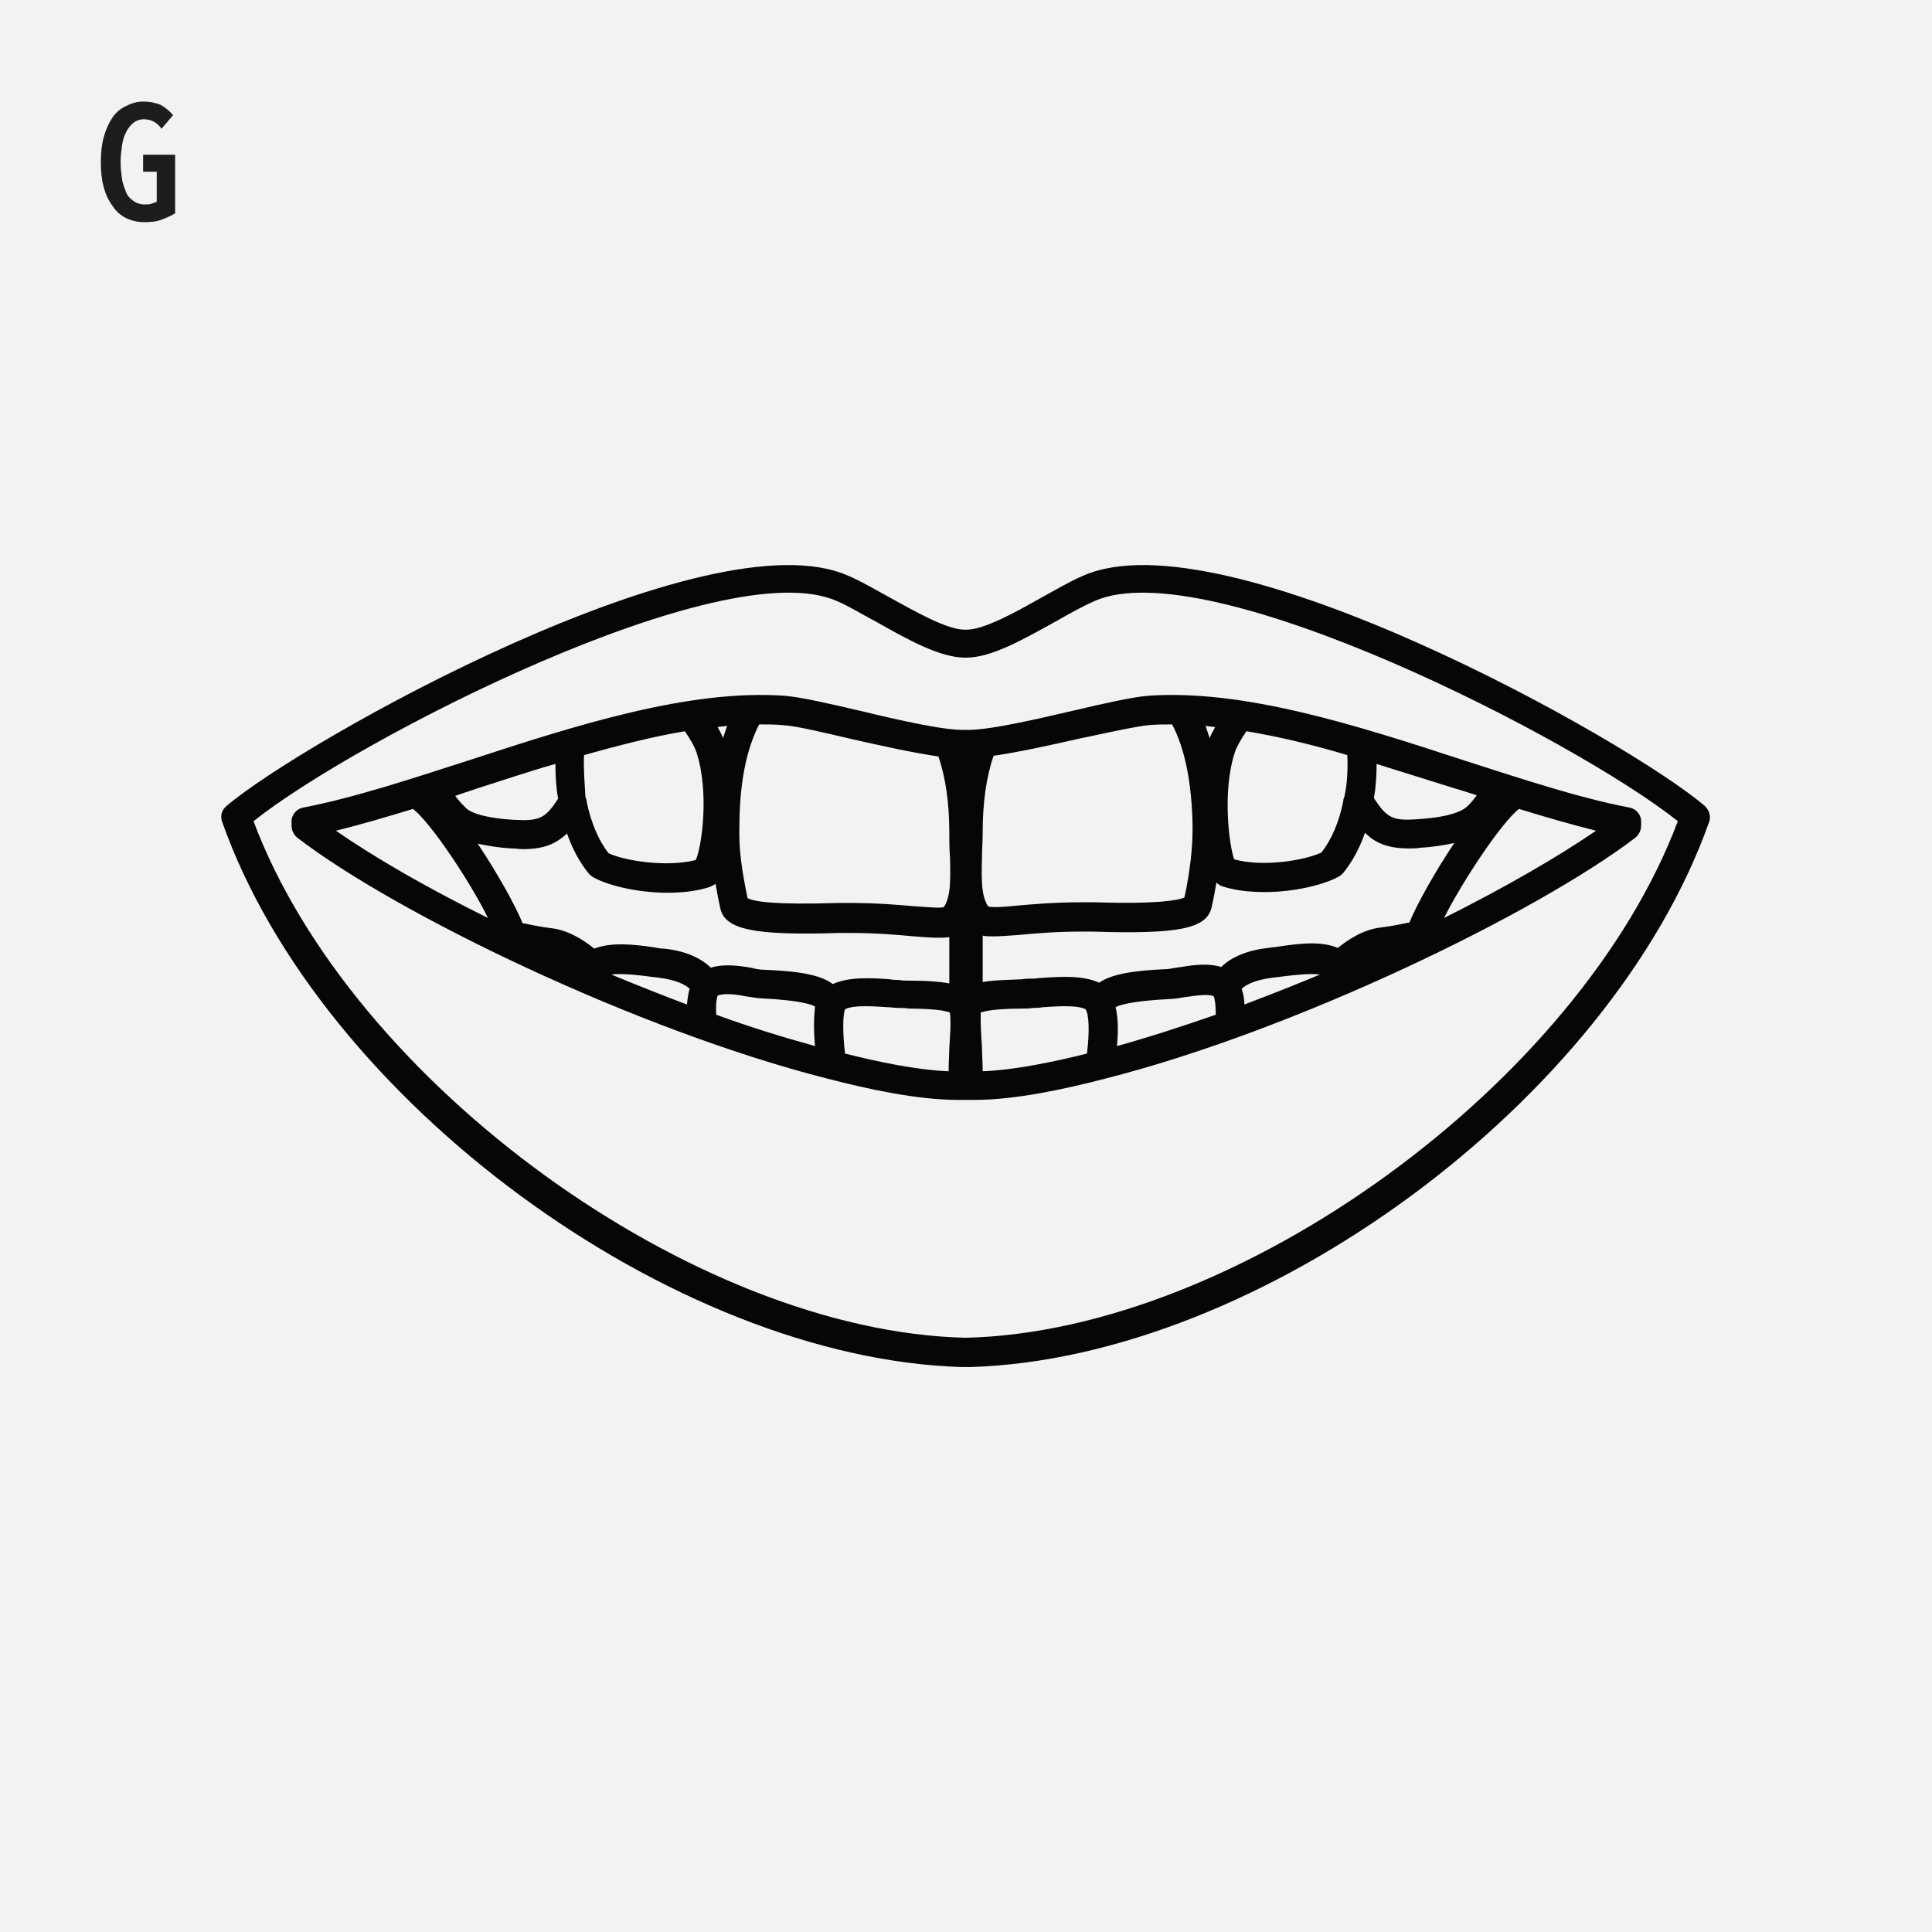
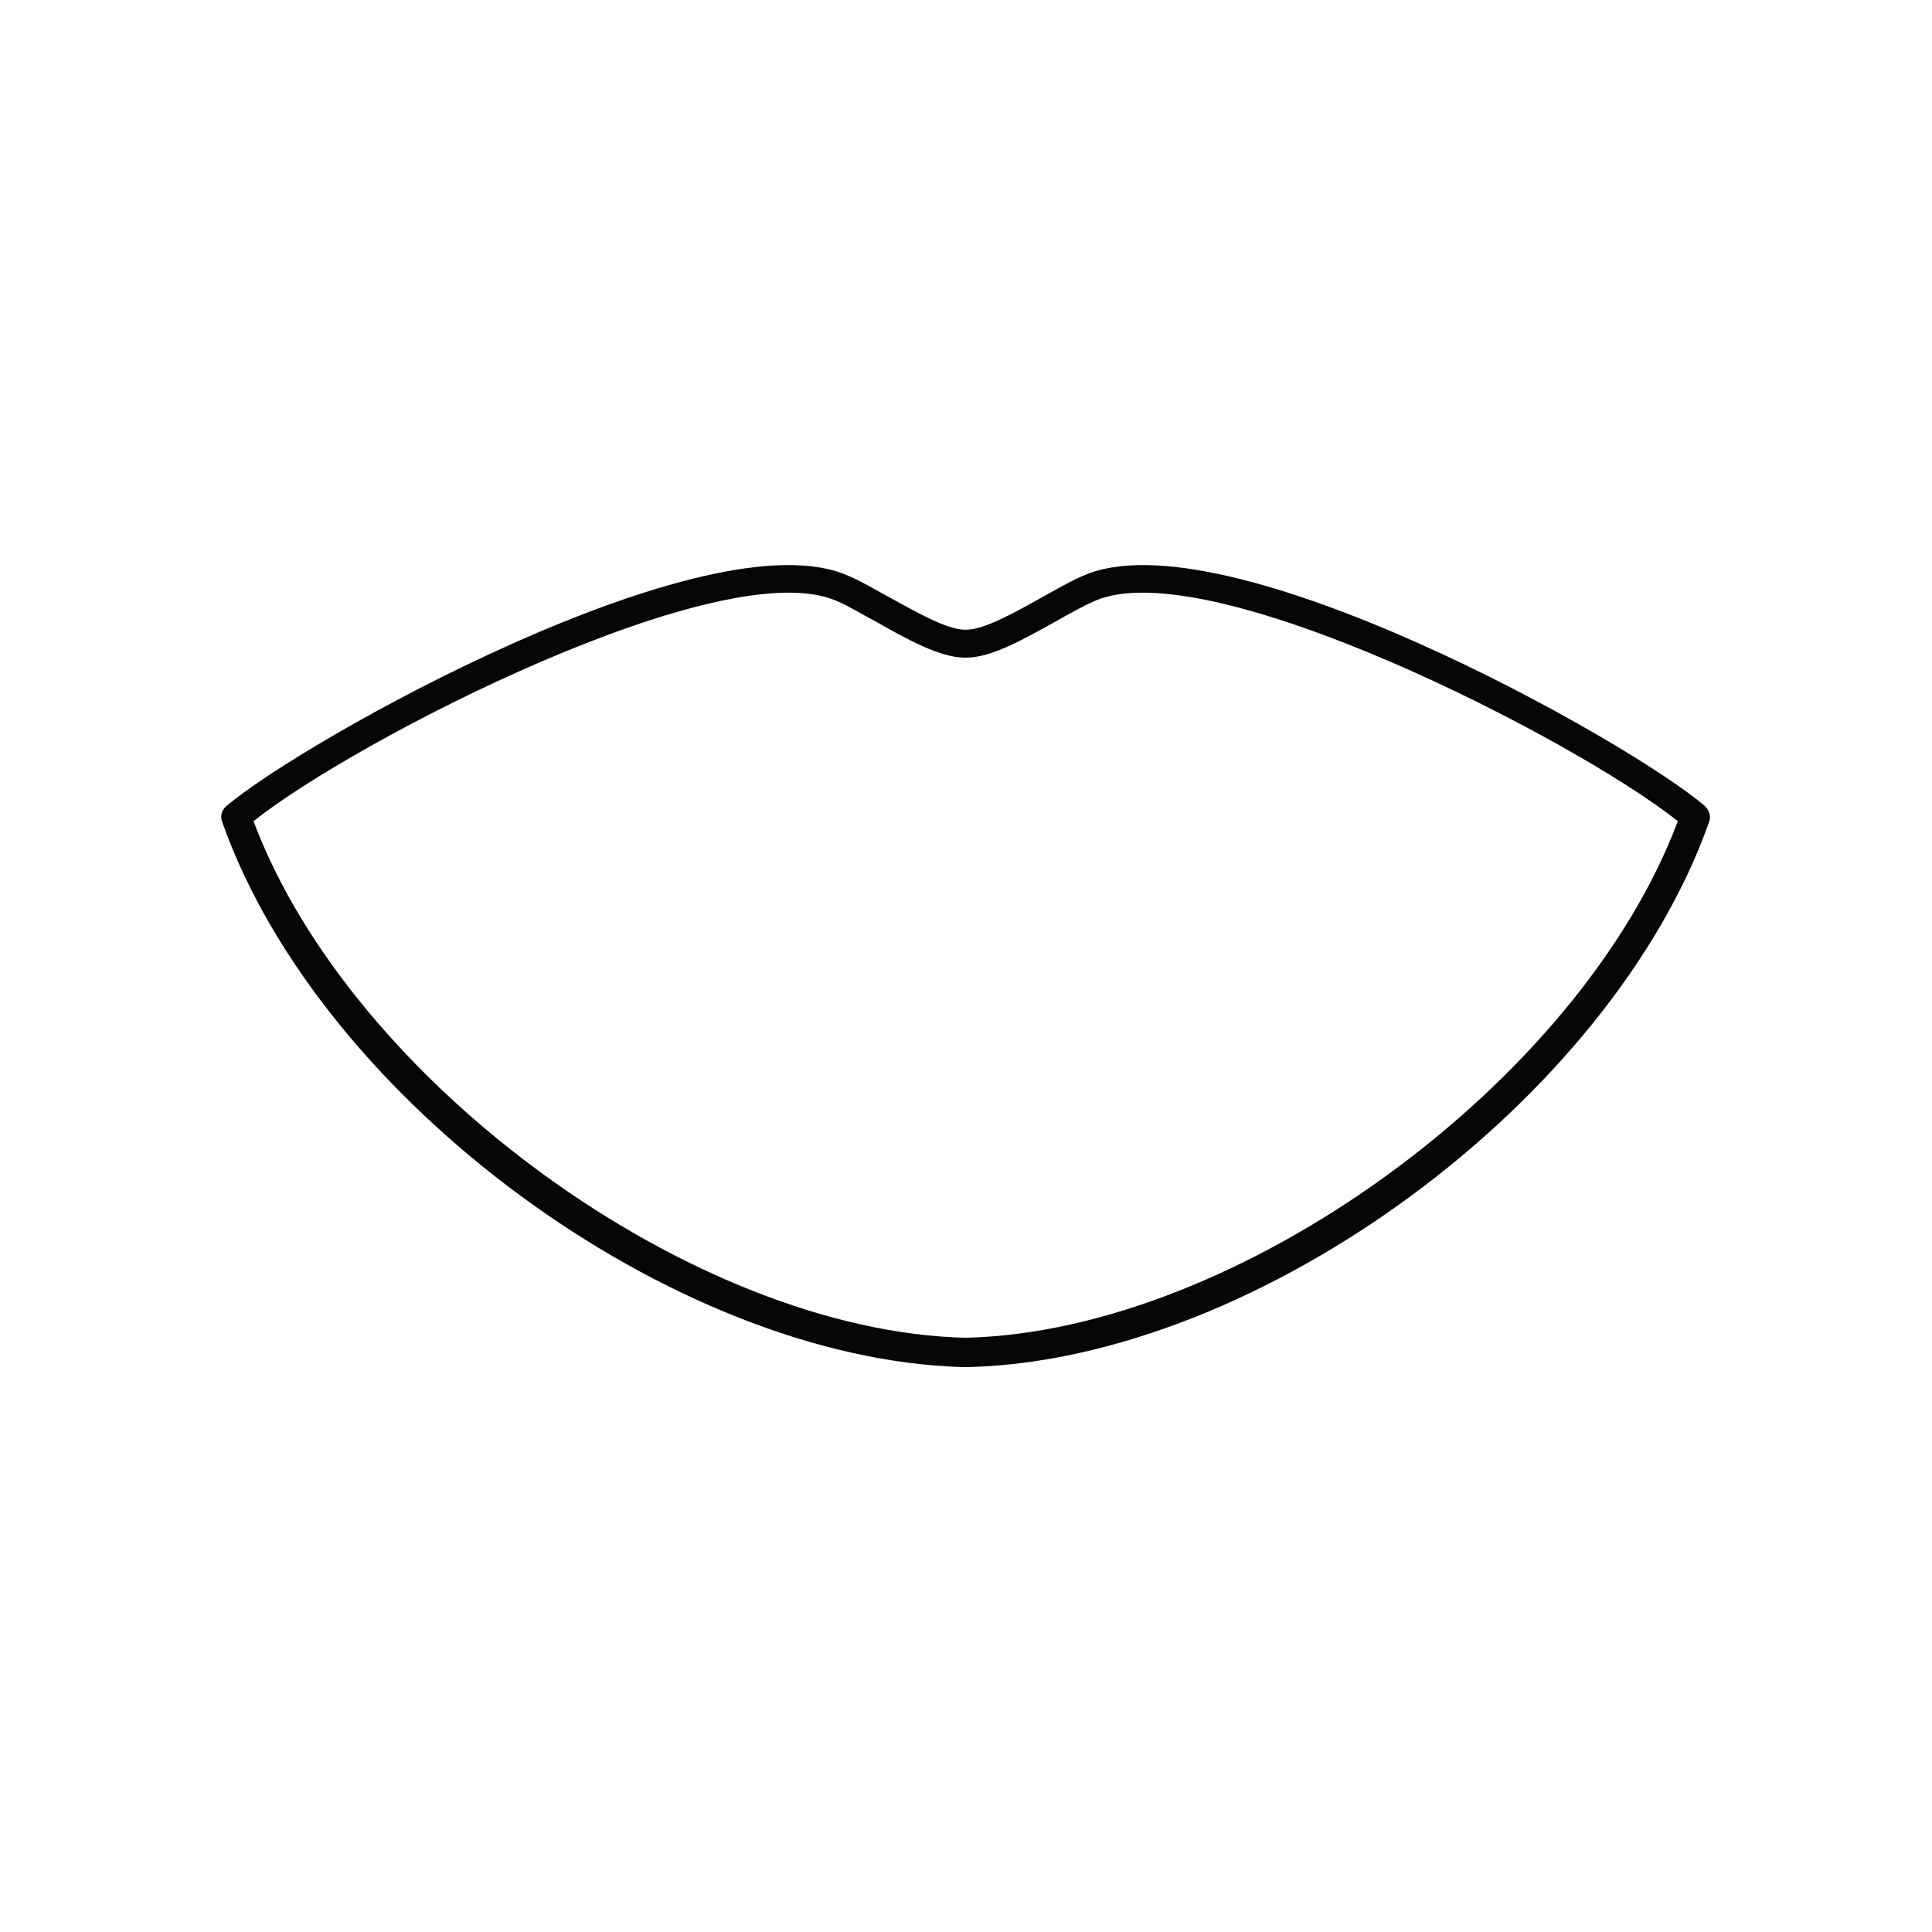
<svg xmlns="http://www.w3.org/2000/svg" version="1.1" id="Vrstva_1" x="0px" y="0px" viewbox="0 0 283.5 283.5" style="enable-background:new 0 0 283.5 283.5;" xml:space="preserve" width="283.5" height="283.5">
  <style type="text/css">
	.st0{fill:#F2F2F2;}
	.st1{fill:#1D1D1B;}
	.st2{fill:#060606;}
</style>
-   <rect y="0" class="st0" width="285" height="285" />
  <g>
-     <path class="st1" d="M23.8,32.2c-0.7,0.3-1.6,0.4-2.6,0.4c-1,0-1.9-0.2-2.7-0.6c-0.8-0.4-1.5-1-2-1.8c-0.6-0.8-1-1.7-1.3-2.8   c-0.3-1.1-0.4-2.3-0.4-3.6c0-1.3,0.1-2.5,0.4-3.6c0.3-1.1,0.7-2,1.2-2.8c0.5-0.8,1.2-1.4,2-1.8c0.8-0.4,1.6-0.7,2.6-0.7   c1,0,1.9,0.2,2.6,0.5c0.7,0.4,1.3,0.9,1.8,1.5l-1.7,2c-0.6-0.9-1.5-1.4-2.6-1.4c-0.6,0-1.1,0.2-1.5,0.5c-0.4,0.3-0.8,0.8-1.1,1.4   s-0.5,1.2-0.6,2c-0.1,0.8-0.2,1.5-0.2,2.4c0,0.9,0.1,1.7,0.2,2.4c0.1,0.8,0.4,1.4,0.6,2s0.7,1,1.1,1.3c0.4,0.3,1,0.5,1.6,0.5   c0.4,0,0.7,0,1-0.1c0.3-0.1,0.6-0.2,0.8-0.3v-4.4H21v-2.5h4.7v8.6C25.2,31.6,24.6,31.9,23.8,32.2z" />
-   </g>
+     </g>
  <g>
    <path class="st2" d="M250.2,118.3c-11-9.5-70.7-43-91.3-33.8c-1.9,0.8-3.9,2-6.1,3.2c-3.9,2.2-8.4,4.7-11,4.7c0,0-0.1,0-0.1,0   c0,0-0.1,0-0.1,0c-2.6,0-7-2.5-11-4.7c-2.2-1.2-4.2-2.4-6.1-3.2c-20.5-9.2-80.2,24.3-91.3,33.8c-0.7,0.6-0.9,1.5-0.6,2.3   c14.4,40.8,66,78.7,108.5,80c0.1,0,0.2,0,0.4,0h0c0.1,0,0.1,0,0.2,0c0.1,0,0.1,0,0.2,0h0c0.1,0,0.2,0,0.4,0   c42.5-1.2,94-39.1,108.5-80C251.1,119.8,250.8,118.9,250.2,118.3z M141.7,196.3c-39.8-0.9-90.1-37.4-104.5-75.8   c14.9-11.9,69-39.7,85.6-32.3c1.7,0.7,3.6,1.9,5.7,3c4.6,2.6,9.4,5.3,13.1,5.3c0,0,0.1,0,0.1,0c0,0,0.1,0,0.1,0   c3.7,0,8.4-2.7,13.1-5.3c2.1-1.2,4.1-2.3,5.7-3c16.6-7.4,70.7,20.4,85.6,32.3C231.8,158.9,181.6,195.4,141.7,196.3z" />
-     <path class="st2" d="M141.8,107.1c0,0-0.1,0-0.1,0c0,0-0.1,0-0.1,0c-3,0.1-9.6-1.4-15.4-2.8c-4.7-1.1-8.7-2-11-2.2   c-14.1-1-30.6,4.3-46.5,9.5c-8.7,2.8-16.9,5.5-24.2,6.9c-1.1,0.2-1.9,1.3-1.7,2.4c-0.1,0.7,0.2,1.5,0.8,2   c14.4,11.1,49.9,28.3,77.9,35.4c5.8,1.5,13.1,3.1,19.1,3.1c0.4,0,0.8,0,1.2,0c0.4,0,0.8,0,1.2,0c6,0,13.3-1.6,19.1-3.1   c28-7.1,63.5-24.4,77.9-35.4c0.6-0.5,0.9-1.3,0.8-2c0.2-1.1-0.6-2.2-1.7-2.4c-7.3-1.4-15.5-4.1-24.2-6.9   c-15.9-5.2-32.4-10.5-46.5-9.5c-2.3,0.2-6.3,1.1-11,2.2C151.4,105.7,144.8,107.2,141.8,107.1z M111.4,106.3c1.2,0,2.3,0,3.4,0.1   c2,0.1,6.1,1.1,10.4,2.1c4.4,1,9,2,12.5,2.5c1.1,3.2,1.6,7,1.6,11.2c0,1.2,0,2.4,0.1,3.5c0.1,3.5,0.1,5.9-0.9,7.4   c-0.5,0.2-2.4,0-4.1-0.1c-2.3-0.2-5.5-0.5-9.7-0.5c-0.4,0-0.9,0-1.7,0c-9.4,0.3-12.3-0.2-13.3-0.7c-0.9-4.3-1.3-7.4-1.2-10.4   C108.5,115,109.5,110,111.4,106.3z M106.7,106.5c-0.2,0.6-0.4,1.2-0.6,1.8c-0.2-0.5-0.5-1.1-0.8-1.6   C105.7,106.6,106.2,106.6,106.7,106.5z M85.7,110.8c5-1.4,10-2.7,14.8-3.5c0.8,1.2,1.4,2.2,1.7,3.1c1.9,5.8,0.8,13.8-0.1,15.8   c-4.3,1.1-10.5,0.1-12.8-1c-1.5-1.9-2.6-4.6-3.2-7.5c0-0.3-0.1-0.5-0.2-0.8C85.8,114.9,85.6,112.8,85.7,110.8z M70,115.7   c3.8-1.2,7.6-2.5,11.5-3.6c0,1.7,0.1,3.5,0.4,5.1c-1.9,2.9-2.7,3.3-6.5,3.1c-5-0.3-6.6-1.3-7-1.7c-0.4-0.4-1-1-1.6-1.8   C67.8,116.4,68.9,116.1,70,115.7z M49.3,121.9c3.6-0.9,7.4-2,11.3-3.2c2.5,1.9,8.3,10.5,11,16C62.7,130.3,54.9,125.8,49.3,121.9z    M100.8,147.4c-3.7-1.4-7.5-2.9-11.1-4.4c1.6-0.2,4.1,0.1,5.6,0.3c0.6,0.1,1.1,0.1,1.6,0.2c2.3,0.3,3.7,1,4.3,1.6   C101,145.7,100.9,146.5,100.8,147.4z M119.6,153.5c-4.7-1.3-9.6-2.8-14.5-4.6c-0.1-1.8,0.1-2.5,0.2-2.8c0.9-0.4,2.7-0.2,4.1,0.1   c0.9,0.1,1.7,0.3,2.4,0.3c6,0.3,7.5,1,7.8,1.2C119.4,149.4,119.4,151.5,119.6,153.5z M112.1,142.3c-0.5,0-1.2-0.1-1.9-0.3   c-1.8-0.3-4-0.6-5.9,0c-1.5-1.5-3.9-2.5-6.9-2.8c-0.5,0-0.9-0.1-1.5-0.2c-2.7-0.4-6.2-0.8-8.7,0.2c-1.6-1.3-3.8-2.7-6.3-3   c-1.7-0.2-3-0.5-4-0.7c-0.1,0-0.2,0-0.2,0c-1.2-2.9-3.8-7.5-6.6-11.7c1.4,0.3,3.1,0.6,5,0.7c0.6,0,1.1,0.1,1.6,0.1   c3,0,4.8-0.7,6.5-2.3c0.8,2.3,1.9,4.3,3.2,5.9c0.2,0.2,0.3,0.3,0.6,0.5c2.1,1.2,6.5,2.3,10.9,2.3c2.1,0,4.2-0.2,6.1-0.8   c0.3-0.1,0.7-0.3,1-0.5c0.2,1.1,0.4,2.3,0.7,3.6c0.7,3.1,4.9,4,17.5,3.6c0.7,0,1.2,0,1.5,0c4.1,0,7.2,0.3,9.4,0.5   c1.3,0.1,2.5,0.2,3.6,0.2c0.6,0,1.1,0,1.6-0.1c0,1,0,2.1,0,3.1c0,1.2,0,2.5,0,3.7c-1.7-0.3-3.6-0.4-5.7-0.4c-0.6,0-1.2,0-1.7-0.1   c-0.4,0-0.8,0-1.3-0.1c-2.6-0.2-6-0.4-8.4,0.7C120.5,143.1,117.4,142.5,112.1,142.3z M139.4,152.1c0,0.6-0.1,1.2-0.1,1.8   c0,0.6-0.1,2-0.1,3.3c-4.8-0.2-10.4-1.4-15.2-2.6c-0.4-3.3-0.3-5.8,0-6.5c1.3-0.7,4.6-0.4,6.3-0.3c0.5,0,1,0.1,1.4,0.1   c0.5,0,1.1,0,1.7,0.1c1.7,0,5,0.1,6,0.6C139.5,149.3,139.5,150.9,139.4,152.1z M159.5,154.6c-4.8,1.2-10.5,2.4-15.3,2.6   c0-1.2-0.1-2.6-0.1-3.3c0-0.6-0.1-1.2-0.1-1.8c-0.1-1.2-0.1-2.8-0.1-3.5c1.1-0.5,4.4-0.6,6-0.6c0.6,0,1.2,0,1.7-0.1   c0.4,0,0.9,0,1.4-0.1c1.6-0.1,5-0.4,6.3,0.3C159.8,148.9,159.9,151.3,159.5,154.6z M178.4,148.9c-4.9,1.7-9.8,3.3-14.5,4.6   c0.2-2,0.2-4.1-0.2-5.7c0.3-0.2,1.9-0.9,7.9-1.2c0.8,0,1.6-0.2,2.4-0.3c1.5-0.2,3.3-0.5,4.1-0.1   C178.2,146.4,178.4,147.1,178.4,148.9z M182.6,147.4c0-0.9-0.2-1.7-0.4-2.3c0.6-0.6,2-1.3,4.3-1.6c0.5-0.1,1-0.1,1.6-0.2   c1.6-0.2,4-0.5,5.6-0.3C190.1,144.5,186.3,146,182.6,147.4z M222.9,118.7c3.9,1.2,7.7,2.3,11.3,3.2c-5.7,3.9-13.5,8.4-22.3,12.8   C214.6,129.3,220.4,120.6,222.9,118.7z M202,112.1c3.8,1.2,7.7,2.4,11.5,3.6c1.1,0.3,2.2,0.7,3.2,1c-0.6,0.8-1.1,1.4-1.6,1.8   c-0.5,0.4-2.1,1.4-7,1.7c-3.8,0.3-4.6-0.2-6.5-3.1C201.9,115.5,202,113.8,202,112.1z M181.2,110.4c0.3-0.9,0.9-1.9,1.7-3.1   c4.8,0.8,9.8,2,14.8,3.5c0.1,2,0,4.1-0.4,6c-0.1,0.3-0.2,0.5-0.2,0.8c-0.6,3-1.7,5.6-3.2,7.5c-2.3,1.1-8.4,2.2-12.8,1   C180.4,124.2,179.3,116.2,181.2,110.4z M179.5,130.1c1.9,0.6,4,0.8,6.1,0.8c4.4,0,8.8-1.1,10.9-2.3c0.2-0.1,0.4-0.3,0.6-0.5   c1.3-1.6,2.4-3.6,3.2-5.9c1.6,1.6,3.5,2.3,6.5,2.3c0.5,0,1.1,0,1.6-0.1c1.9-0.1,3.6-0.4,5-0.7c-2.8,4.2-5.4,8.8-6.6,11.7   c-0.1,0-0.2,0-0.2,0c-1,0.2-2.3,0.5-4,0.7c-2.5,0.3-4.7,1.7-6.3,3c-2.5-1.1-6-0.6-8.7-0.2c-0.5,0.1-1,0.1-1.5,0.2   c-2.9,0.3-5.4,1.3-6.9,2.8c-1.9-0.6-4.1-0.3-5.9,0c-0.7,0.1-1.4,0.2-1.9,0.3c-5.3,0.2-8.4,0.8-10.1,2c-2.4-1.1-5.8-0.9-8.4-0.7   c-0.5,0-0.9,0.1-1.3,0.1c-0.5,0-1.1,0-1.7,0.1c-2,0.1-4,0.1-5.7,0.4c0-1.2,0-2.5,0-3.7c0-1,0-2.1,0-3.1c0.5,0.1,1,0.1,1.6,0.1   c1,0,2.2-0.1,3.6-0.2c2.2-0.2,5.3-0.5,9.3-0.5c0.3,0,0.8,0,1.6,0c12.6,0.4,16.8-0.4,17.5-3.6c0.3-1.3,0.5-2.5,0.7-3.6   C178.8,129.8,179.1,130,179.5,130.1z M178.3,106.7c-0.3,0.6-0.6,1.1-0.8,1.6c-0.2-0.6-0.4-1.2-0.6-1.8   C177.3,106.6,177.8,106.6,178.3,106.7z M168.6,106.4c1.1-0.1,2.3-0.1,3.4-0.1c1.9,3.6,2.9,8.7,3,15c0,3-0.3,6.2-1.2,10.4   c-0.9,0.4-3.9,1-13.3,0.7c-0.8,0-1.4,0-1.7,0c-4.2,0-7.4,0.3-9.7,0.5c-1.7,0.2-3.6,0.3-4.1,0.1c-1-1.5-1-3.8-0.9-7.4   c0-1.1,0.1-2.2,0.1-3.5c0-4.2,0.5-8,1.6-11.2c3.5-0.5,8.1-1.5,12.5-2.5C162.6,107.5,166.6,106.6,168.6,106.4z" />
  </g>
</svg>